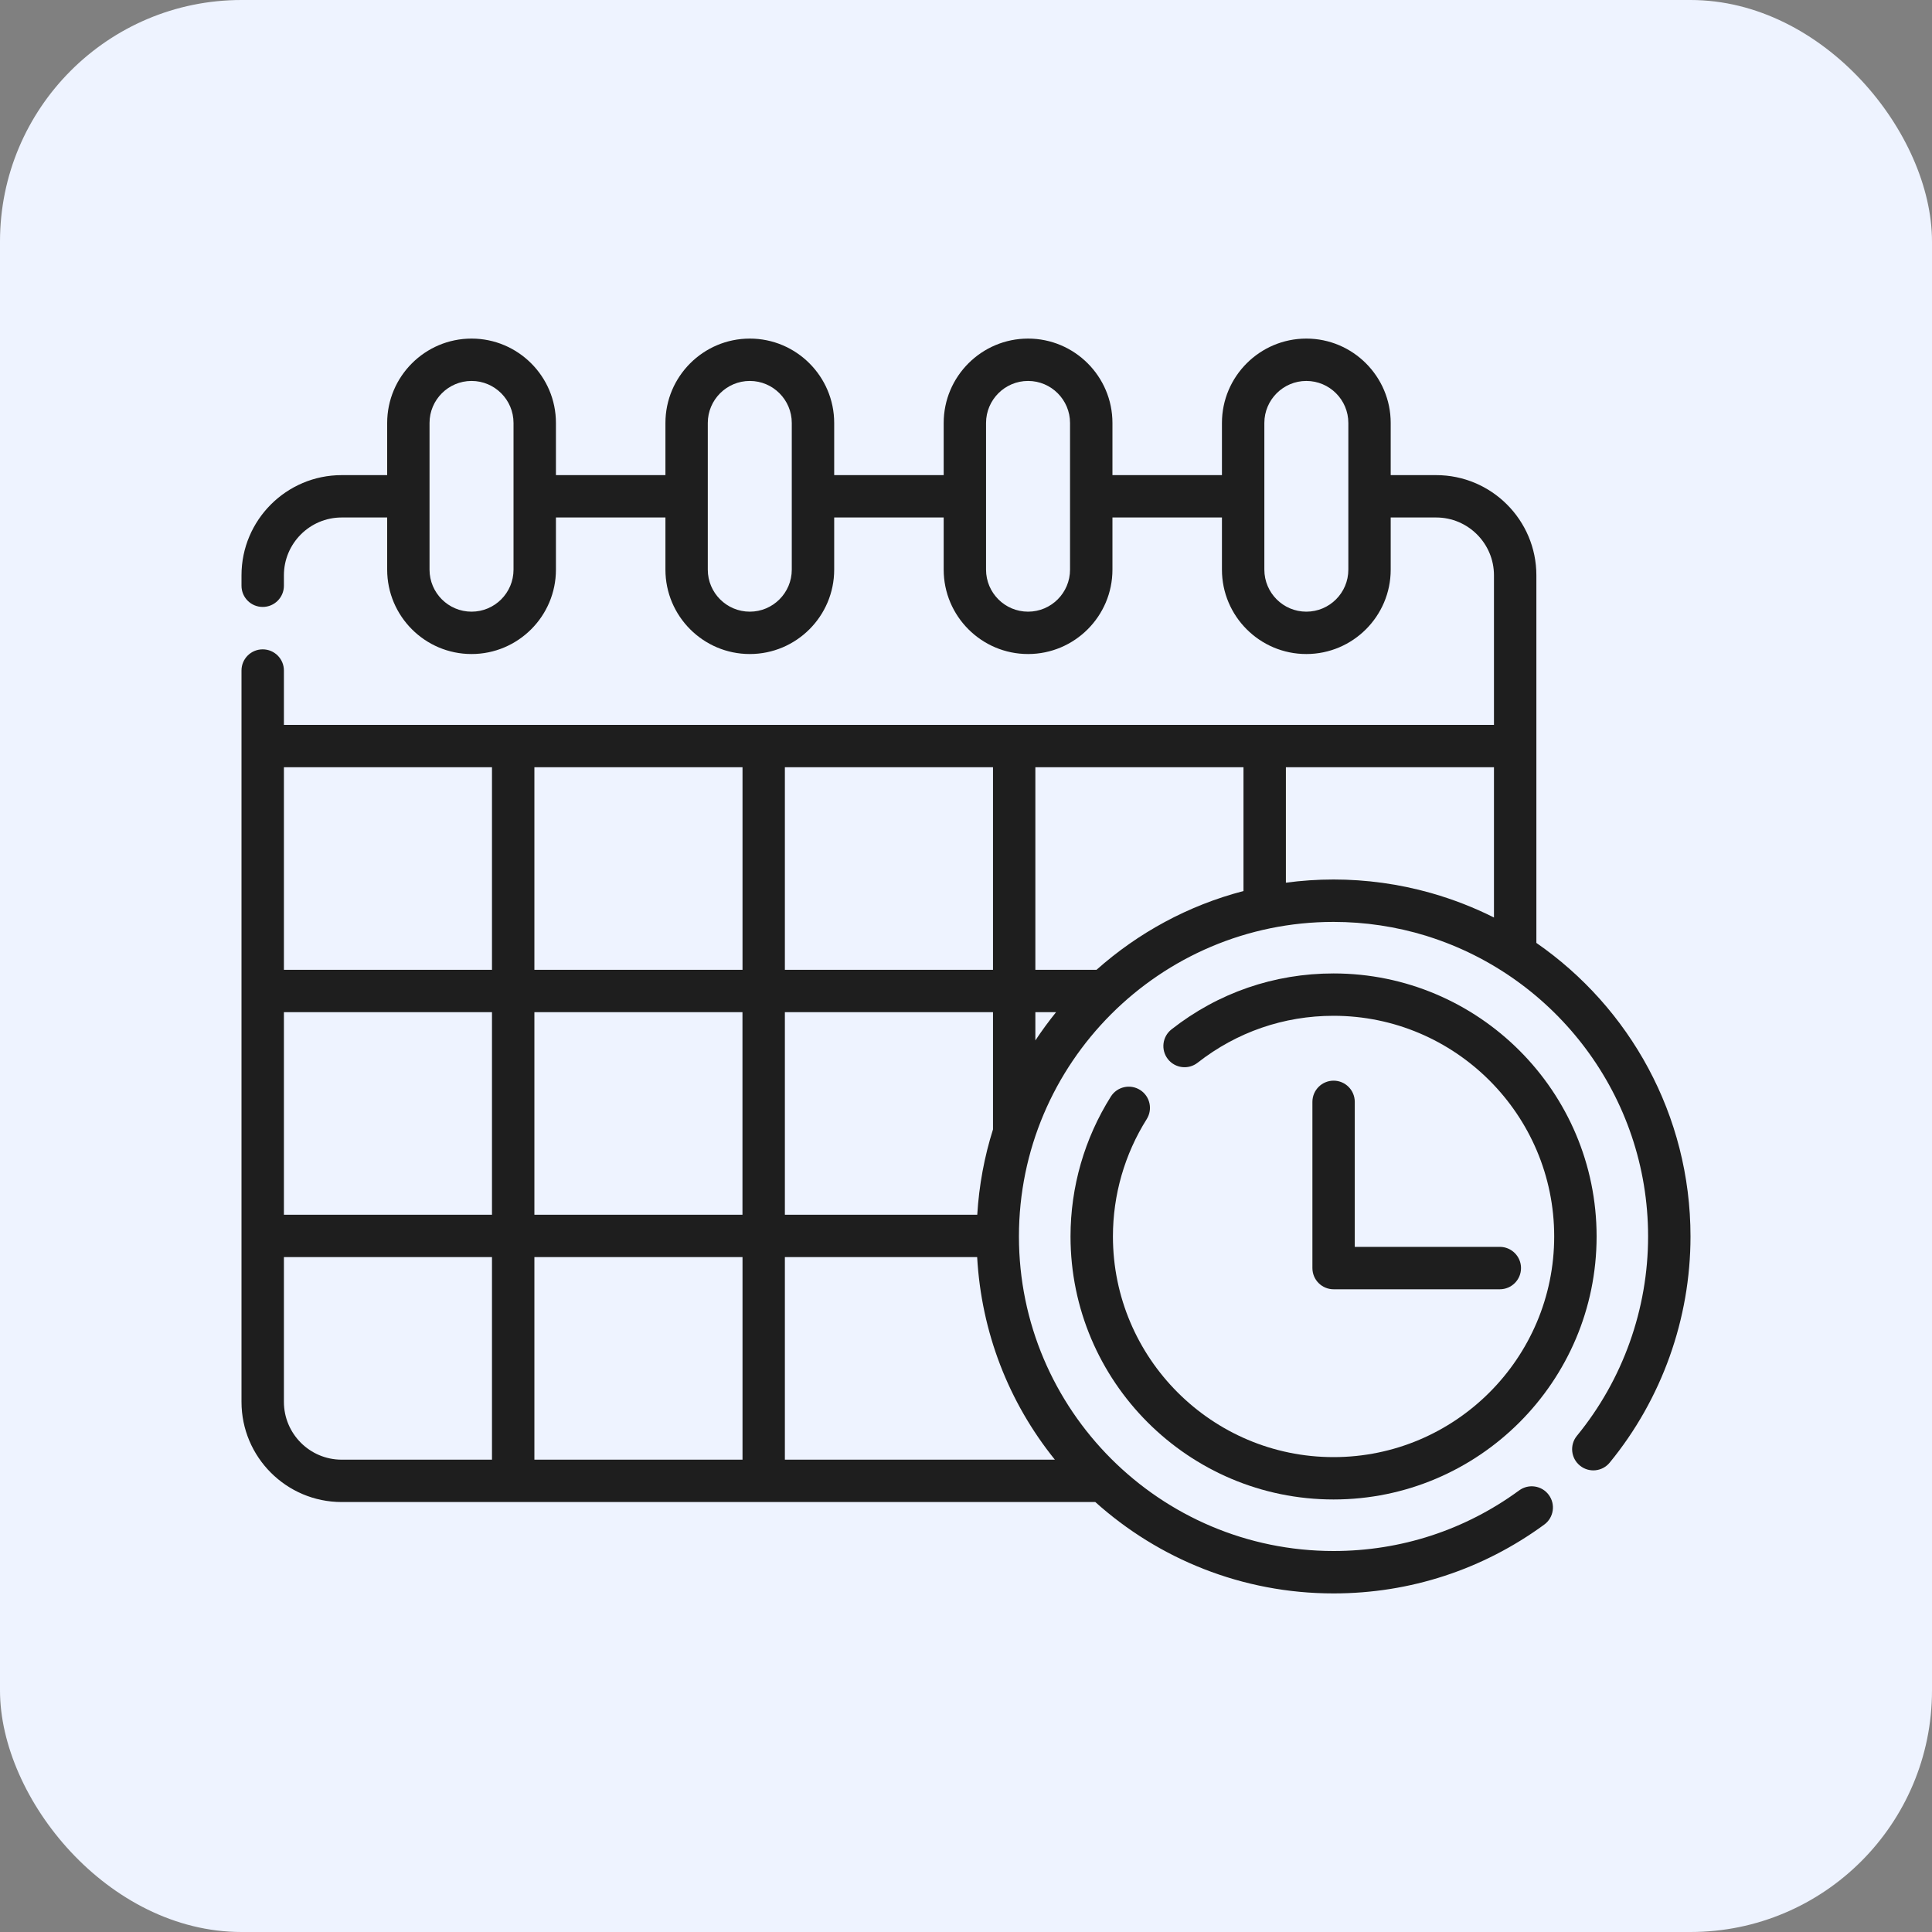
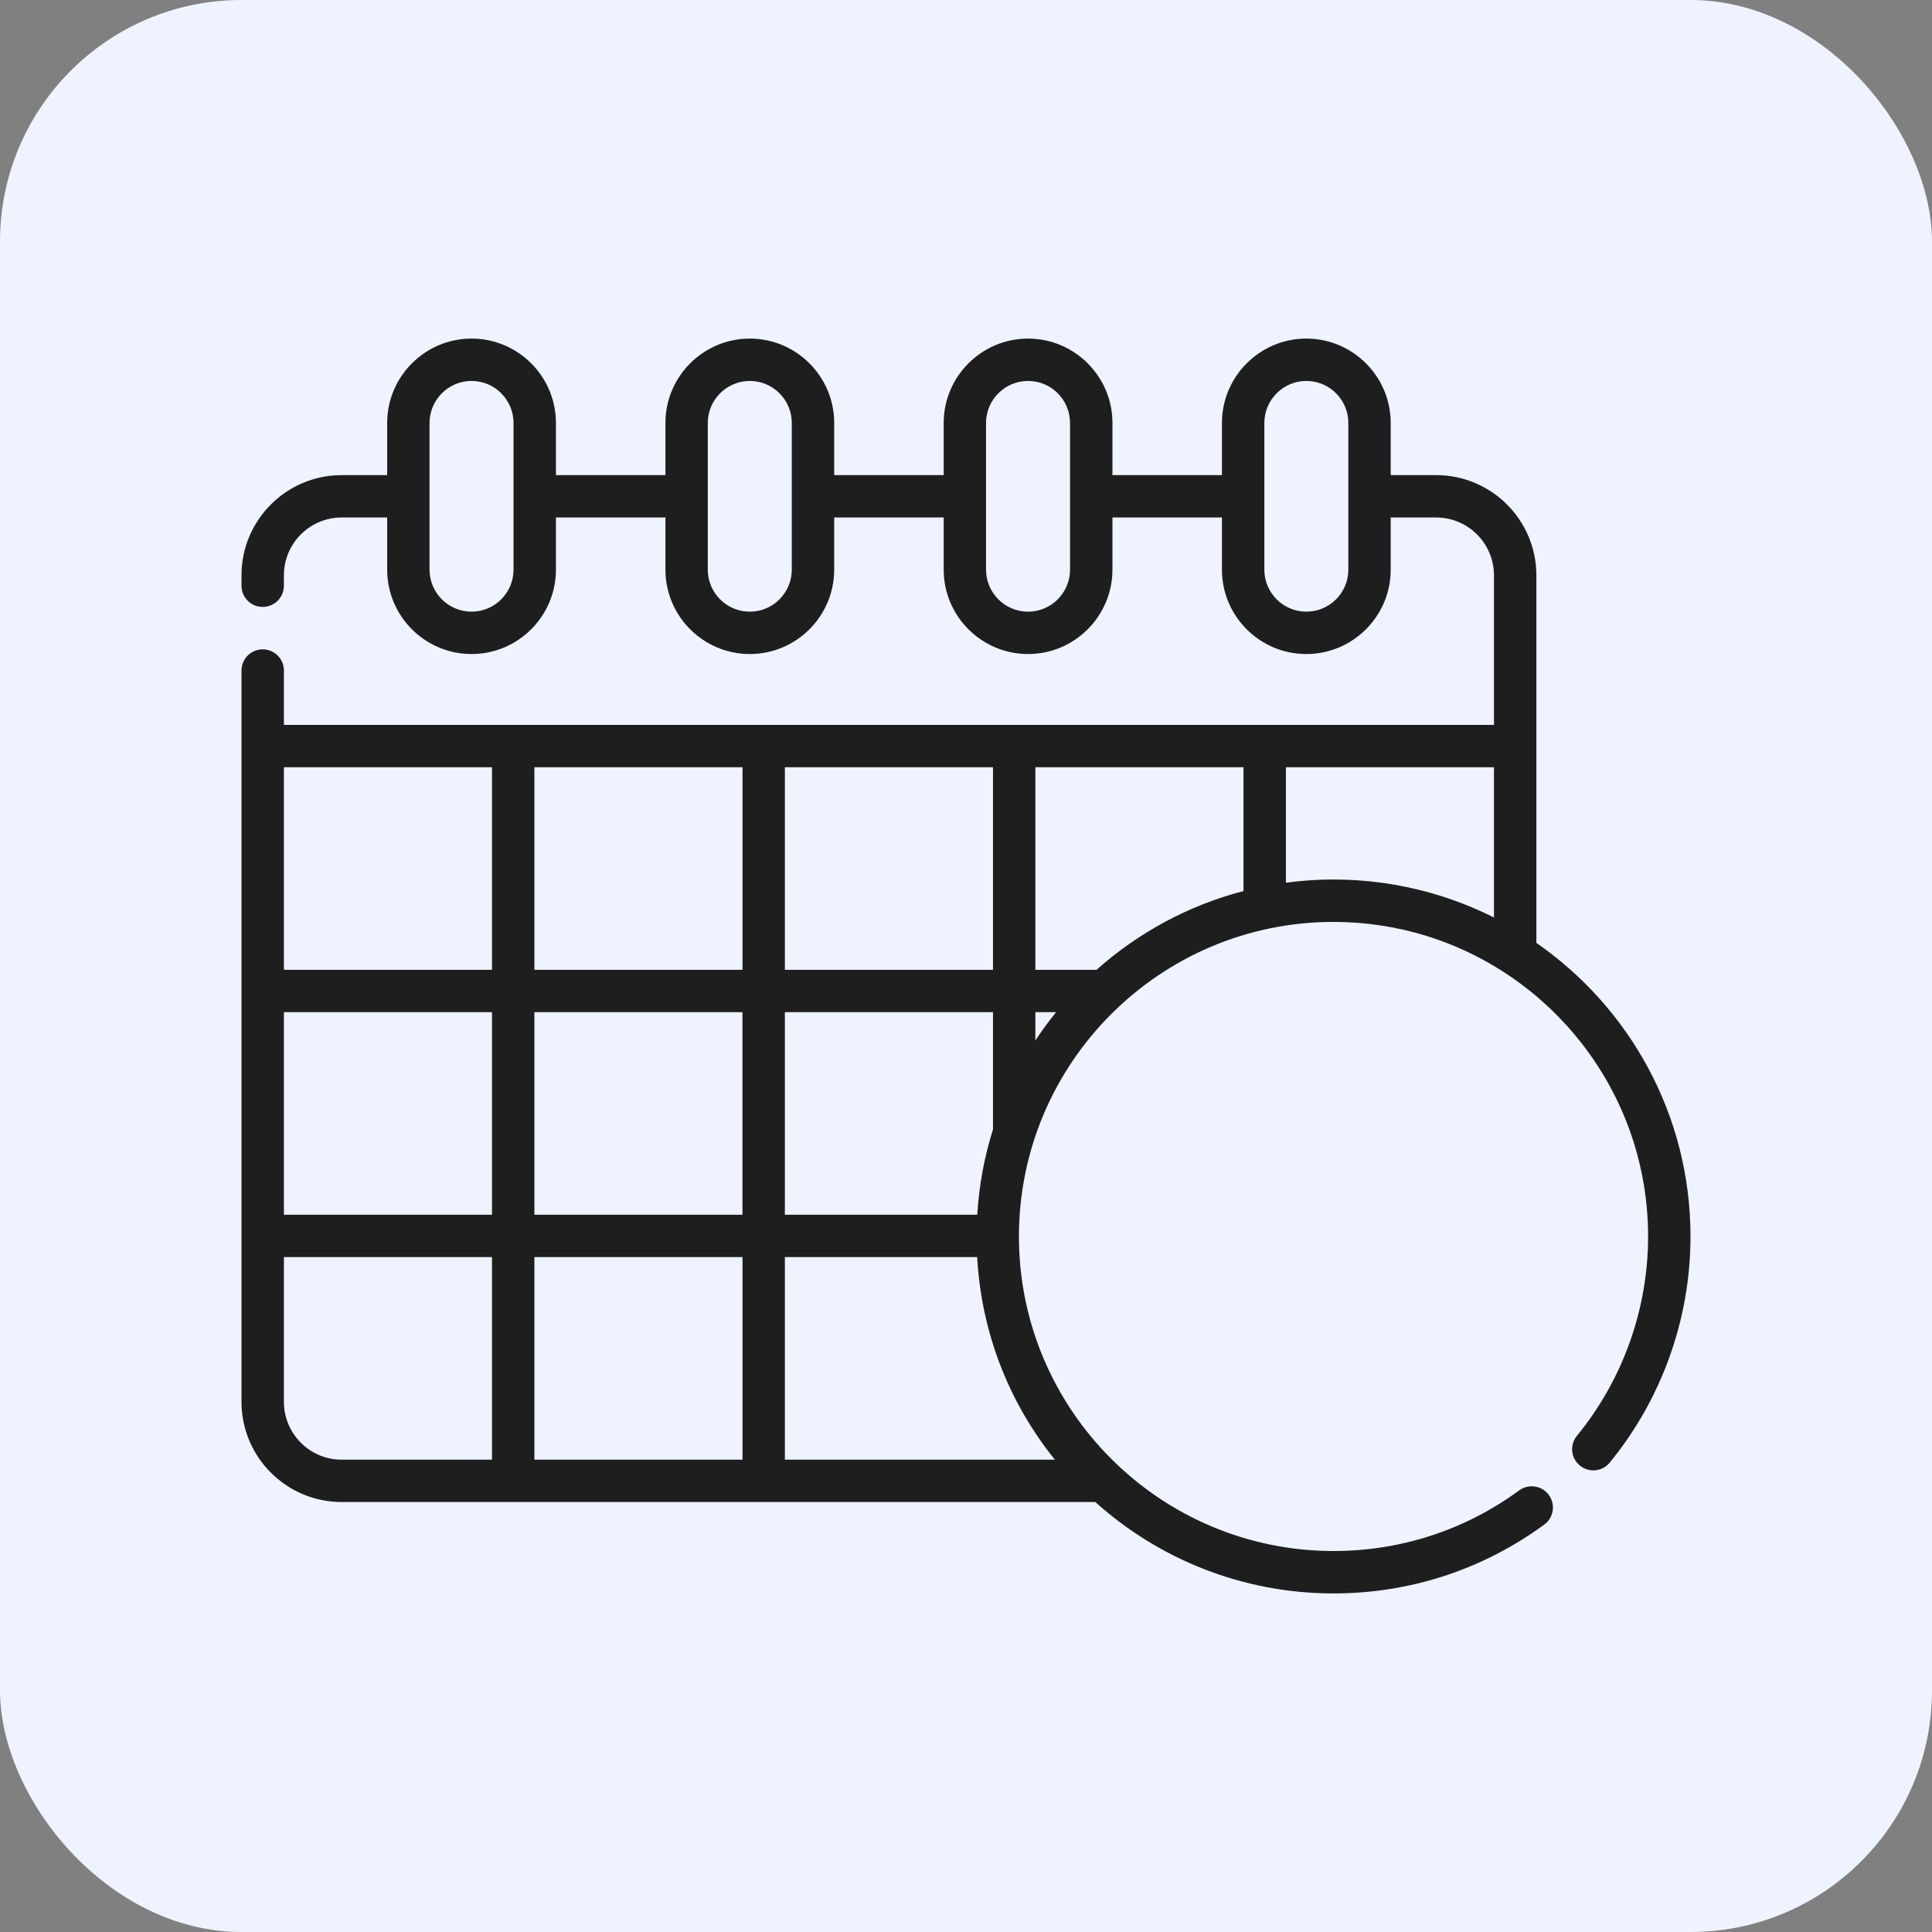
<svg xmlns="http://www.w3.org/2000/svg" width="40" height="40" viewBox="0 0 40 40" fill="none">
  <rect x="0" y="0" width="40" height="40" fill="#808080" stroke="none" />
  <rect width="40" height="40" rx="5" fill="#EEF3FF" />
-   <path d="M27.61 20.154C26.382 20.154 25.221 20.554 24.255 21.312C24.064 21.461 24.03 21.737 24.18 21.928C24.329 22.118 24.605 22.152 24.796 22.002C25.607 21.367 26.58 21.031 27.61 21.031C30.129 21.031 32.178 23.081 32.178 25.599C32.178 28.118 30.129 30.168 27.61 30.168C25.091 30.168 23.042 28.118 23.042 25.599C23.042 24.738 23.284 23.898 23.741 23.171C23.87 22.966 23.809 22.695 23.604 22.566C23.399 22.437 23.128 22.498 22.999 22.703C22.453 23.571 22.164 24.573 22.164 25.599C22.164 28.602 24.607 31.045 27.61 31.045C30.613 31.045 33.056 28.602 33.056 25.599C33.056 22.597 30.613 20.154 27.61 20.154Z" fill="#1E1E1E" />
-   <path d="M31.052 25.815H28.049V22.813C28.049 22.571 27.853 22.374 27.611 22.374C27.368 22.374 27.172 22.571 27.172 22.813V26.254C27.172 26.497 27.368 26.693 27.611 26.693H31.052C31.294 26.693 31.491 26.497 31.491 26.254C31.491 26.012 31.294 25.815 31.052 25.815Z" fill="#1E1E1E" />
  <path d="M31.809 19.522V11.911C31.809 10.767 30.878 9.837 29.735 9.837H28.793V8.757C28.793 7.794 28.009 7.01 27.046 7.01C26.083 7.01 25.299 7.794 25.299 8.757V9.837H23.032V8.757C23.032 7.794 22.248 7.01 21.285 7.01C20.322 7.01 19.538 7.794 19.538 8.757V9.837H17.271V8.757C17.271 7.794 16.487 7.01 15.524 7.01C14.561 7.01 13.777 7.794 13.777 8.757V9.837H11.51V8.757C11.51 7.794 10.726 7.01 9.763 7.01C8.8 7.01 8.016 7.794 8.016 8.757V9.837H7.074C5.93 9.837 5 10.767 5 11.911V12.127C5 12.37 5.196 12.566 5.439 12.566C5.681 12.566 5.878 12.37 5.878 12.127V11.911C5.878 11.251 6.414 10.714 7.074 10.714H8.016C8.016 10.714 8.016 11.794 8.016 11.794C8.016 12.757 8.799 13.541 9.763 13.541C10.726 13.541 11.51 12.757 11.51 11.794V10.714H13.777C13.777 10.714 13.777 11.794 13.777 11.794C13.777 12.757 14.56 13.541 15.524 13.541C16.487 13.541 17.271 12.757 17.271 11.794V10.714H19.538C19.538 10.714 19.538 11.794 19.538 11.794C19.538 12.757 20.321 13.541 21.285 13.541C22.248 13.541 23.032 12.757 23.032 11.794V10.714H25.299C25.299 10.714 25.299 11.794 25.299 11.794C25.299 12.757 26.082 13.541 27.046 13.541C28.009 13.541 28.793 12.757 28.793 11.794V10.714H29.735C30.394 10.714 30.931 11.251 30.931 11.911V15.008H5.878V13.882C5.878 13.64 5.681 13.444 5.439 13.444C5.196 13.444 5 13.64 5 13.882V29.024C5 30.168 5.93 31.098 7.074 31.098H22.677C23.986 32.274 25.716 32.99 27.61 32.99C29.191 32.99 30.699 32.497 31.972 31.565C32.168 31.422 32.21 31.147 32.067 30.952C31.924 30.756 31.649 30.714 31.453 30.857C30.332 31.678 29.003 32.112 27.61 32.112C24.018 32.112 21.096 29.191 21.096 25.6C21.096 22.008 24.018 19.087 27.61 19.087C28.259 19.087 28.906 19.184 29.528 19.375C29.54 19.379 29.552 19.383 29.564 19.387C32.203 20.219 34.122 22.689 34.122 25.6C34.122 27.101 33.599 28.567 32.649 29.726C32.495 29.913 32.522 30.19 32.71 30.343C32.897 30.497 33.174 30.469 33.327 30.282C34.406 28.966 35 27.303 35 25.6C35 23.083 33.736 20.857 31.809 19.522ZM10.632 11.794C10.632 12.274 10.242 12.664 9.763 12.664C9.283 12.664 8.893 12.274 8.893 11.794V8.757C8.893 8.278 9.283 7.887 9.763 7.887C10.242 7.887 10.632 8.277 10.632 8.757V11.794ZM16.393 11.794C16.393 12.274 16.003 12.664 15.524 12.664C15.044 12.664 14.654 12.274 14.654 11.794V8.757C14.654 8.278 15.044 7.887 15.524 7.887C16.003 7.887 16.393 8.277 16.393 8.757V11.794ZM22.154 11.794C22.154 12.274 21.764 12.664 21.285 12.664C20.805 12.664 20.415 12.274 20.415 11.794V8.757C20.415 8.278 20.805 7.887 21.285 7.887C21.764 7.887 22.154 8.277 22.154 8.757V11.794ZM27.916 11.794C27.916 12.274 27.526 12.664 27.046 12.664C26.567 12.664 26.177 12.274 26.177 11.794V8.757C26.177 8.278 26.567 7.887 27.046 7.887C27.526 7.887 27.916 8.277 27.916 8.757V11.794ZM16.25 15.885H20.559V20.079H16.25V15.885ZM10.186 30.221H7.074C6.414 30.221 5.878 29.684 5.878 29.024V26.027H10.186L10.186 30.221ZM10.186 25.15H5.878V20.956H10.186L10.186 25.15ZM10.186 20.079H5.878V15.885H10.186L10.186 20.079ZM11.064 20.956H15.372V25.15H11.064V20.956ZM15.373 30.221H11.064V26.027H15.373V30.221ZM15.373 20.079H11.064V15.885H15.373V20.079ZM16.25 20.956H20.559V23.383C20.381 23.946 20.27 24.538 20.233 25.15H16.25V20.956ZM21.84 30.221H16.25V26.027H20.231C20.318 27.576 20.877 29.026 21.84 30.221ZM21.436 21.541V20.956H21.865C21.713 21.144 21.57 21.339 21.436 21.541ZM25.745 18.448C24.599 18.746 23.562 19.314 22.702 20.079H21.436V15.885H25.745V18.448ZM30.931 18.996C30.518 18.788 30.087 18.621 29.644 18.494C29.635 18.491 29.625 18.489 29.616 18.486C28.964 18.302 28.287 18.209 27.61 18.209C27.275 18.209 26.946 18.232 26.623 18.275V15.885H30.931V18.996Z" fill="#1E1E1E" />
</svg>